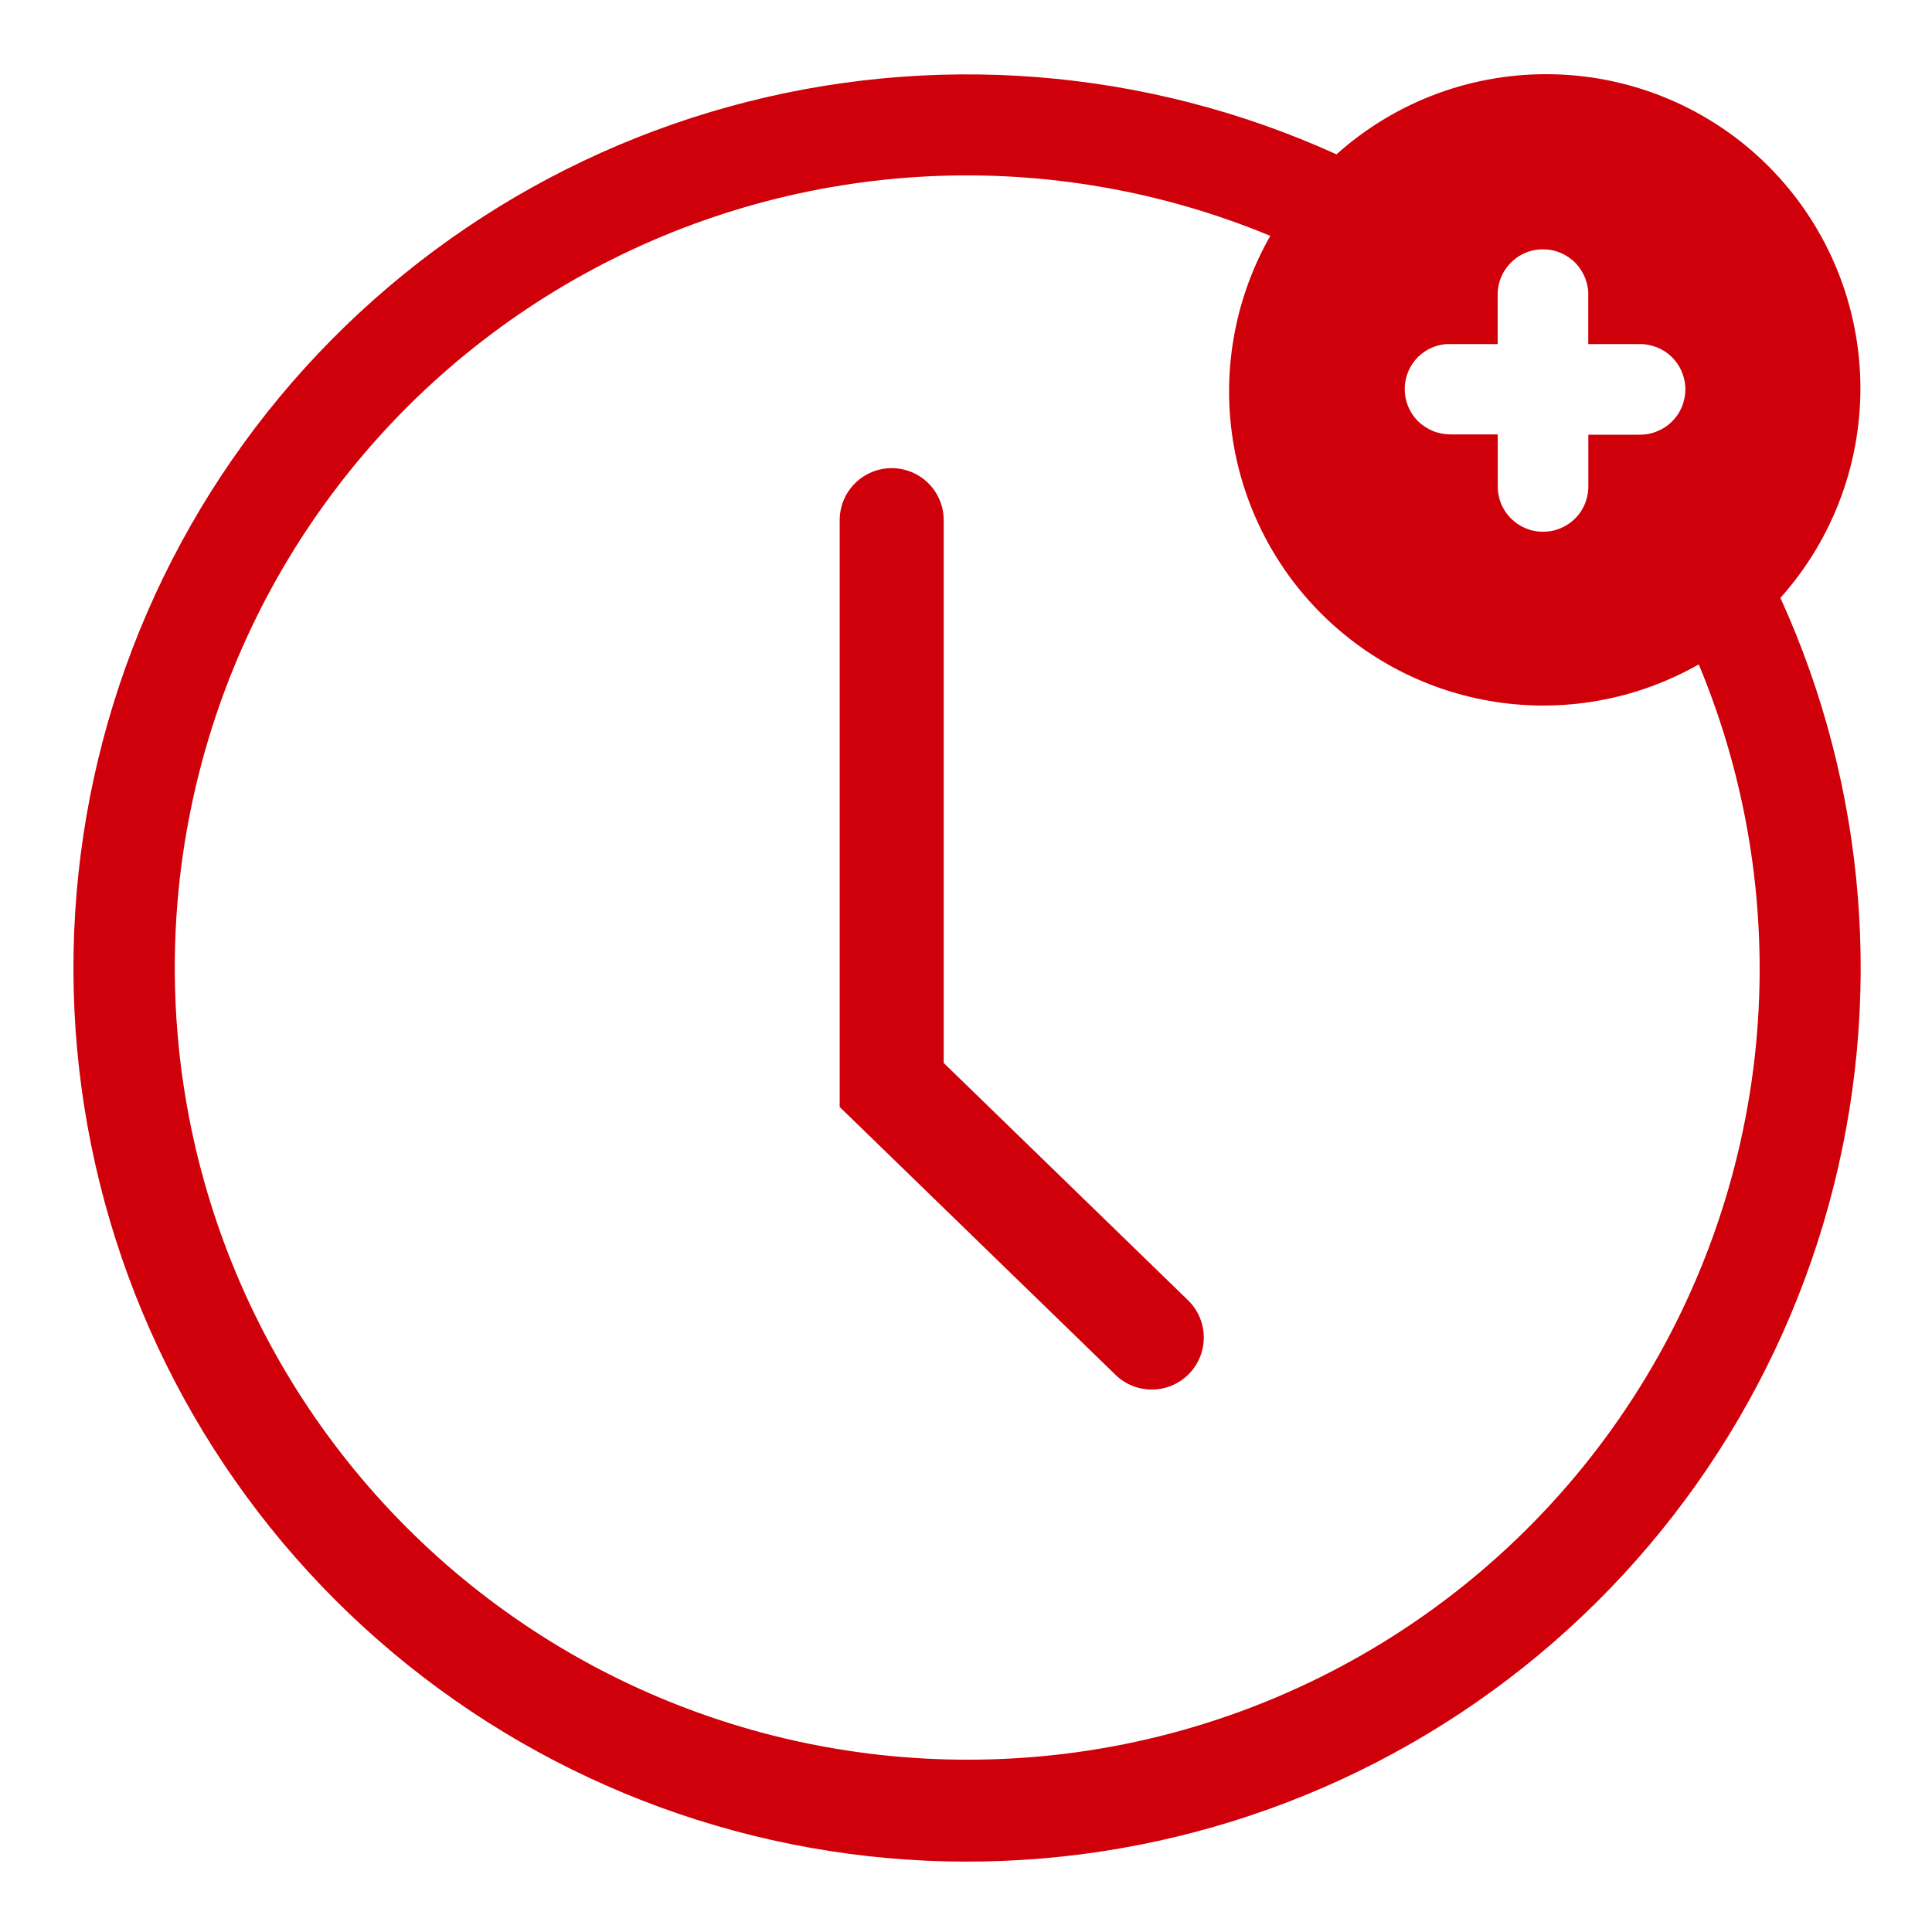
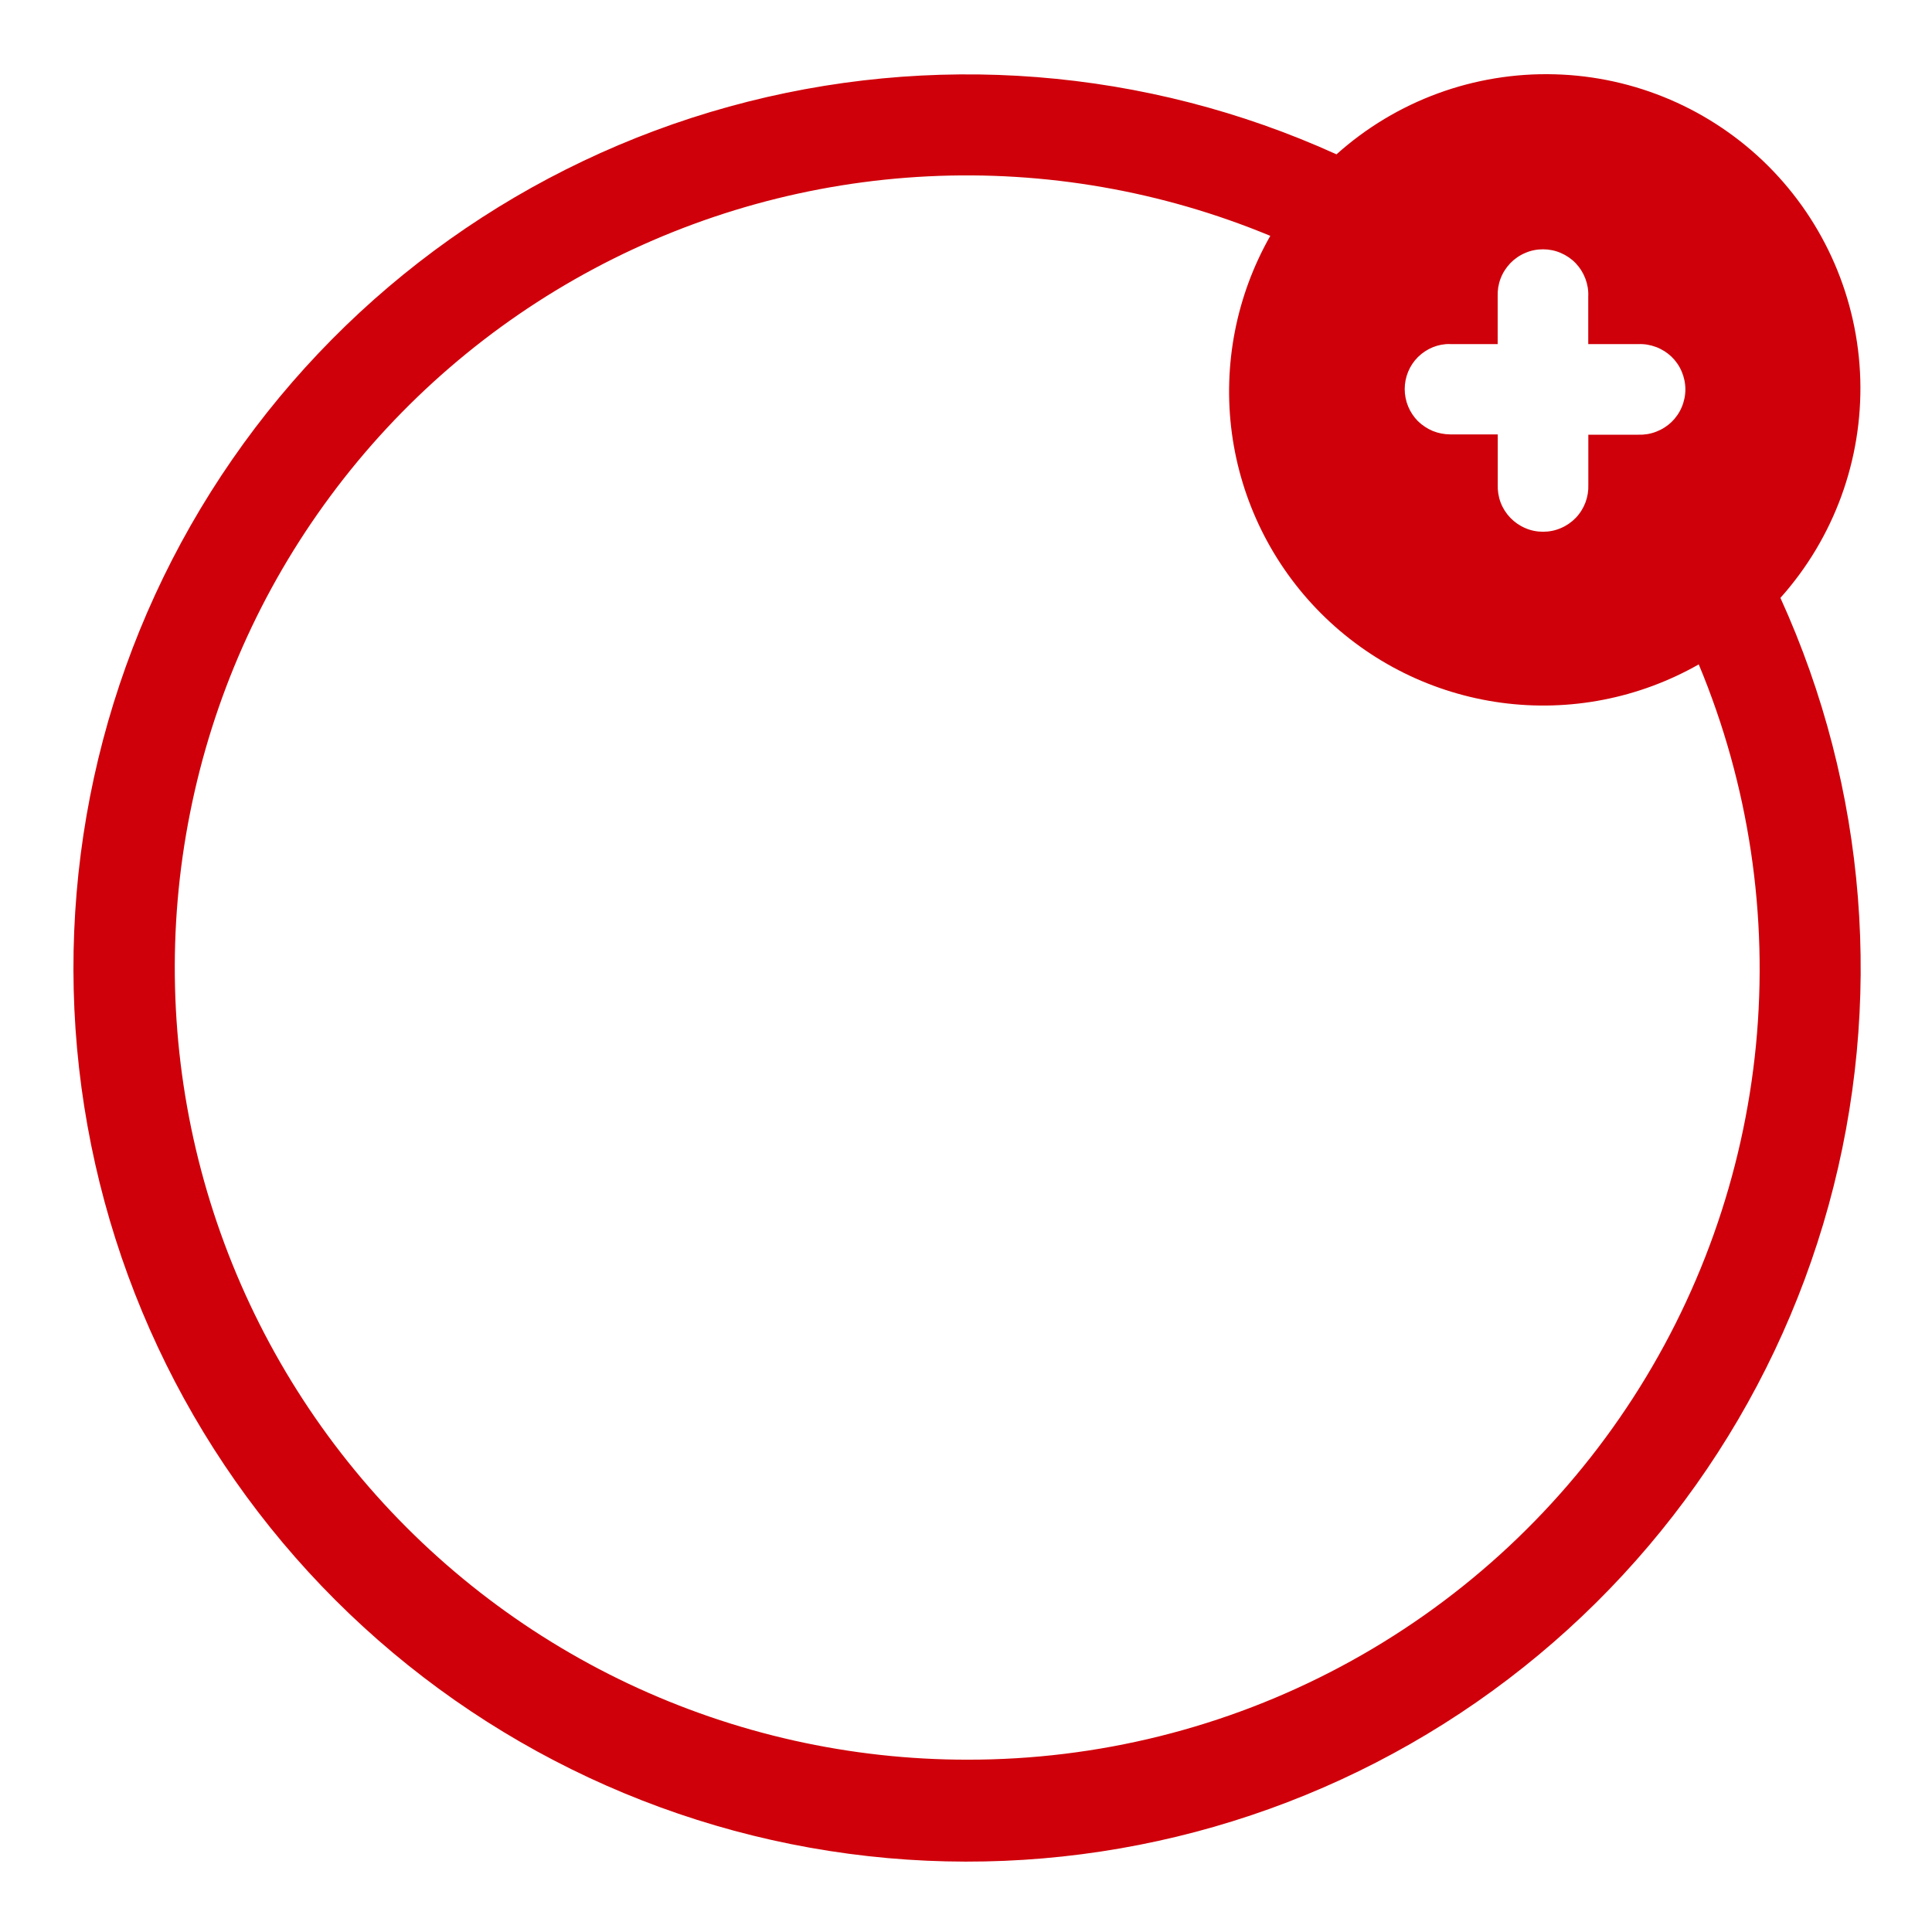
<svg xmlns="http://www.w3.org/2000/svg" width="26" height="26" viewBox="0 0 26 26" fill="none">
  <path d="M23.96 8.046C24.681 7.24 25.065 6.188 25.035 5.108C25.004 4.027 24.561 2.999 23.797 2.235C23.032 1.471 22.003 1.029 20.923 1C19.842 0.97 18.791 1.355 17.986 2.077C15.421 0.912 12.528 0.685 9.812 1.435C7.097 2.185 4.731 3.864 3.127 6.181C1.523 8.497 0.784 11.303 1.037 14.109C1.291 16.915 2.521 19.543 4.514 21.534C6.507 23.525 9.136 24.754 11.942 25.005C14.748 25.256 17.554 24.514 19.869 22.908C22.183 21.302 23.861 18.935 24.609 16.219C25.357 13.502 25.127 10.61 23.96 8.046ZM19.514 4.631H20.155V3.99C20.152 3.907 20.165 3.825 20.194 3.749C20.223 3.672 20.268 3.602 20.325 3.542C20.382 3.483 20.45 3.436 20.526 3.404C20.601 3.371 20.683 3.355 20.765 3.355C20.847 3.355 20.928 3.371 21.004 3.404C21.079 3.436 21.148 3.483 21.205 3.542C21.262 3.602 21.306 3.672 21.335 3.749C21.364 3.825 21.378 3.907 21.374 3.99V4.631H22.046C22.128 4.627 22.21 4.641 22.287 4.67C22.364 4.699 22.434 4.743 22.494 4.8C22.553 4.857 22.6 4.925 22.632 5.001C22.664 5.077 22.681 5.158 22.681 5.24C22.681 5.322 22.664 5.404 22.632 5.479C22.6 5.555 22.553 5.623 22.494 5.68C22.434 5.737 22.364 5.781 22.287 5.81C22.21 5.84 22.128 5.853 22.046 5.85H21.375V6.522C21.378 6.604 21.365 6.686 21.336 6.763C21.307 6.839 21.263 6.91 21.206 6.969C21.149 7.028 21.081 7.075 21.005 7.107C20.929 7.14 20.848 7.156 20.766 7.156C20.683 7.156 20.602 7.14 20.527 7.107C20.451 7.075 20.383 7.028 20.326 6.969C20.269 6.91 20.224 6.839 20.195 6.763C20.166 6.686 20.153 6.604 20.156 6.522V5.846H19.515C19.435 5.845 19.356 5.83 19.282 5.8C19.208 5.769 19.14 5.724 19.082 5.668C18.968 5.553 18.904 5.398 18.904 5.236C18.904 5.074 18.968 4.919 19.082 4.805C19.14 4.748 19.208 4.703 19.282 4.673C19.356 4.643 19.435 4.628 19.514 4.63V4.631ZM13.02 23.681C11.444 23.682 9.886 23.333 8.46 22.66C7.035 21.987 5.776 21.006 4.775 19.787C3.774 18.569 3.056 17.144 2.672 15.614C2.289 14.085 2.249 12.489 2.557 10.943C2.864 9.396 3.51 7.937 4.45 6.671C5.389 5.404 6.597 4.362 7.988 3.619C9.379 2.876 10.917 2.45 12.492 2.373C14.066 2.296 15.639 2.57 17.095 3.174C16.637 3.979 16.455 4.912 16.578 5.83C16.702 6.749 17.124 7.601 17.779 8.256C18.434 8.911 19.286 9.333 20.204 9.457C21.123 9.581 22.056 9.399 22.861 8.941C23.536 10.559 23.8 12.32 23.631 14.066C23.461 15.811 22.863 17.488 21.889 18.946C20.915 20.405 19.596 21.6 18.048 22.426C16.501 23.252 14.774 23.683 13.02 23.681Z" fill="#cf000a" />
-   <path d="M12 7V14.601L15.5 18" stroke="#cf000a" stroke-width="1.4" stroke-miterlimit="10" stroke-linecap="round" />
</svg>